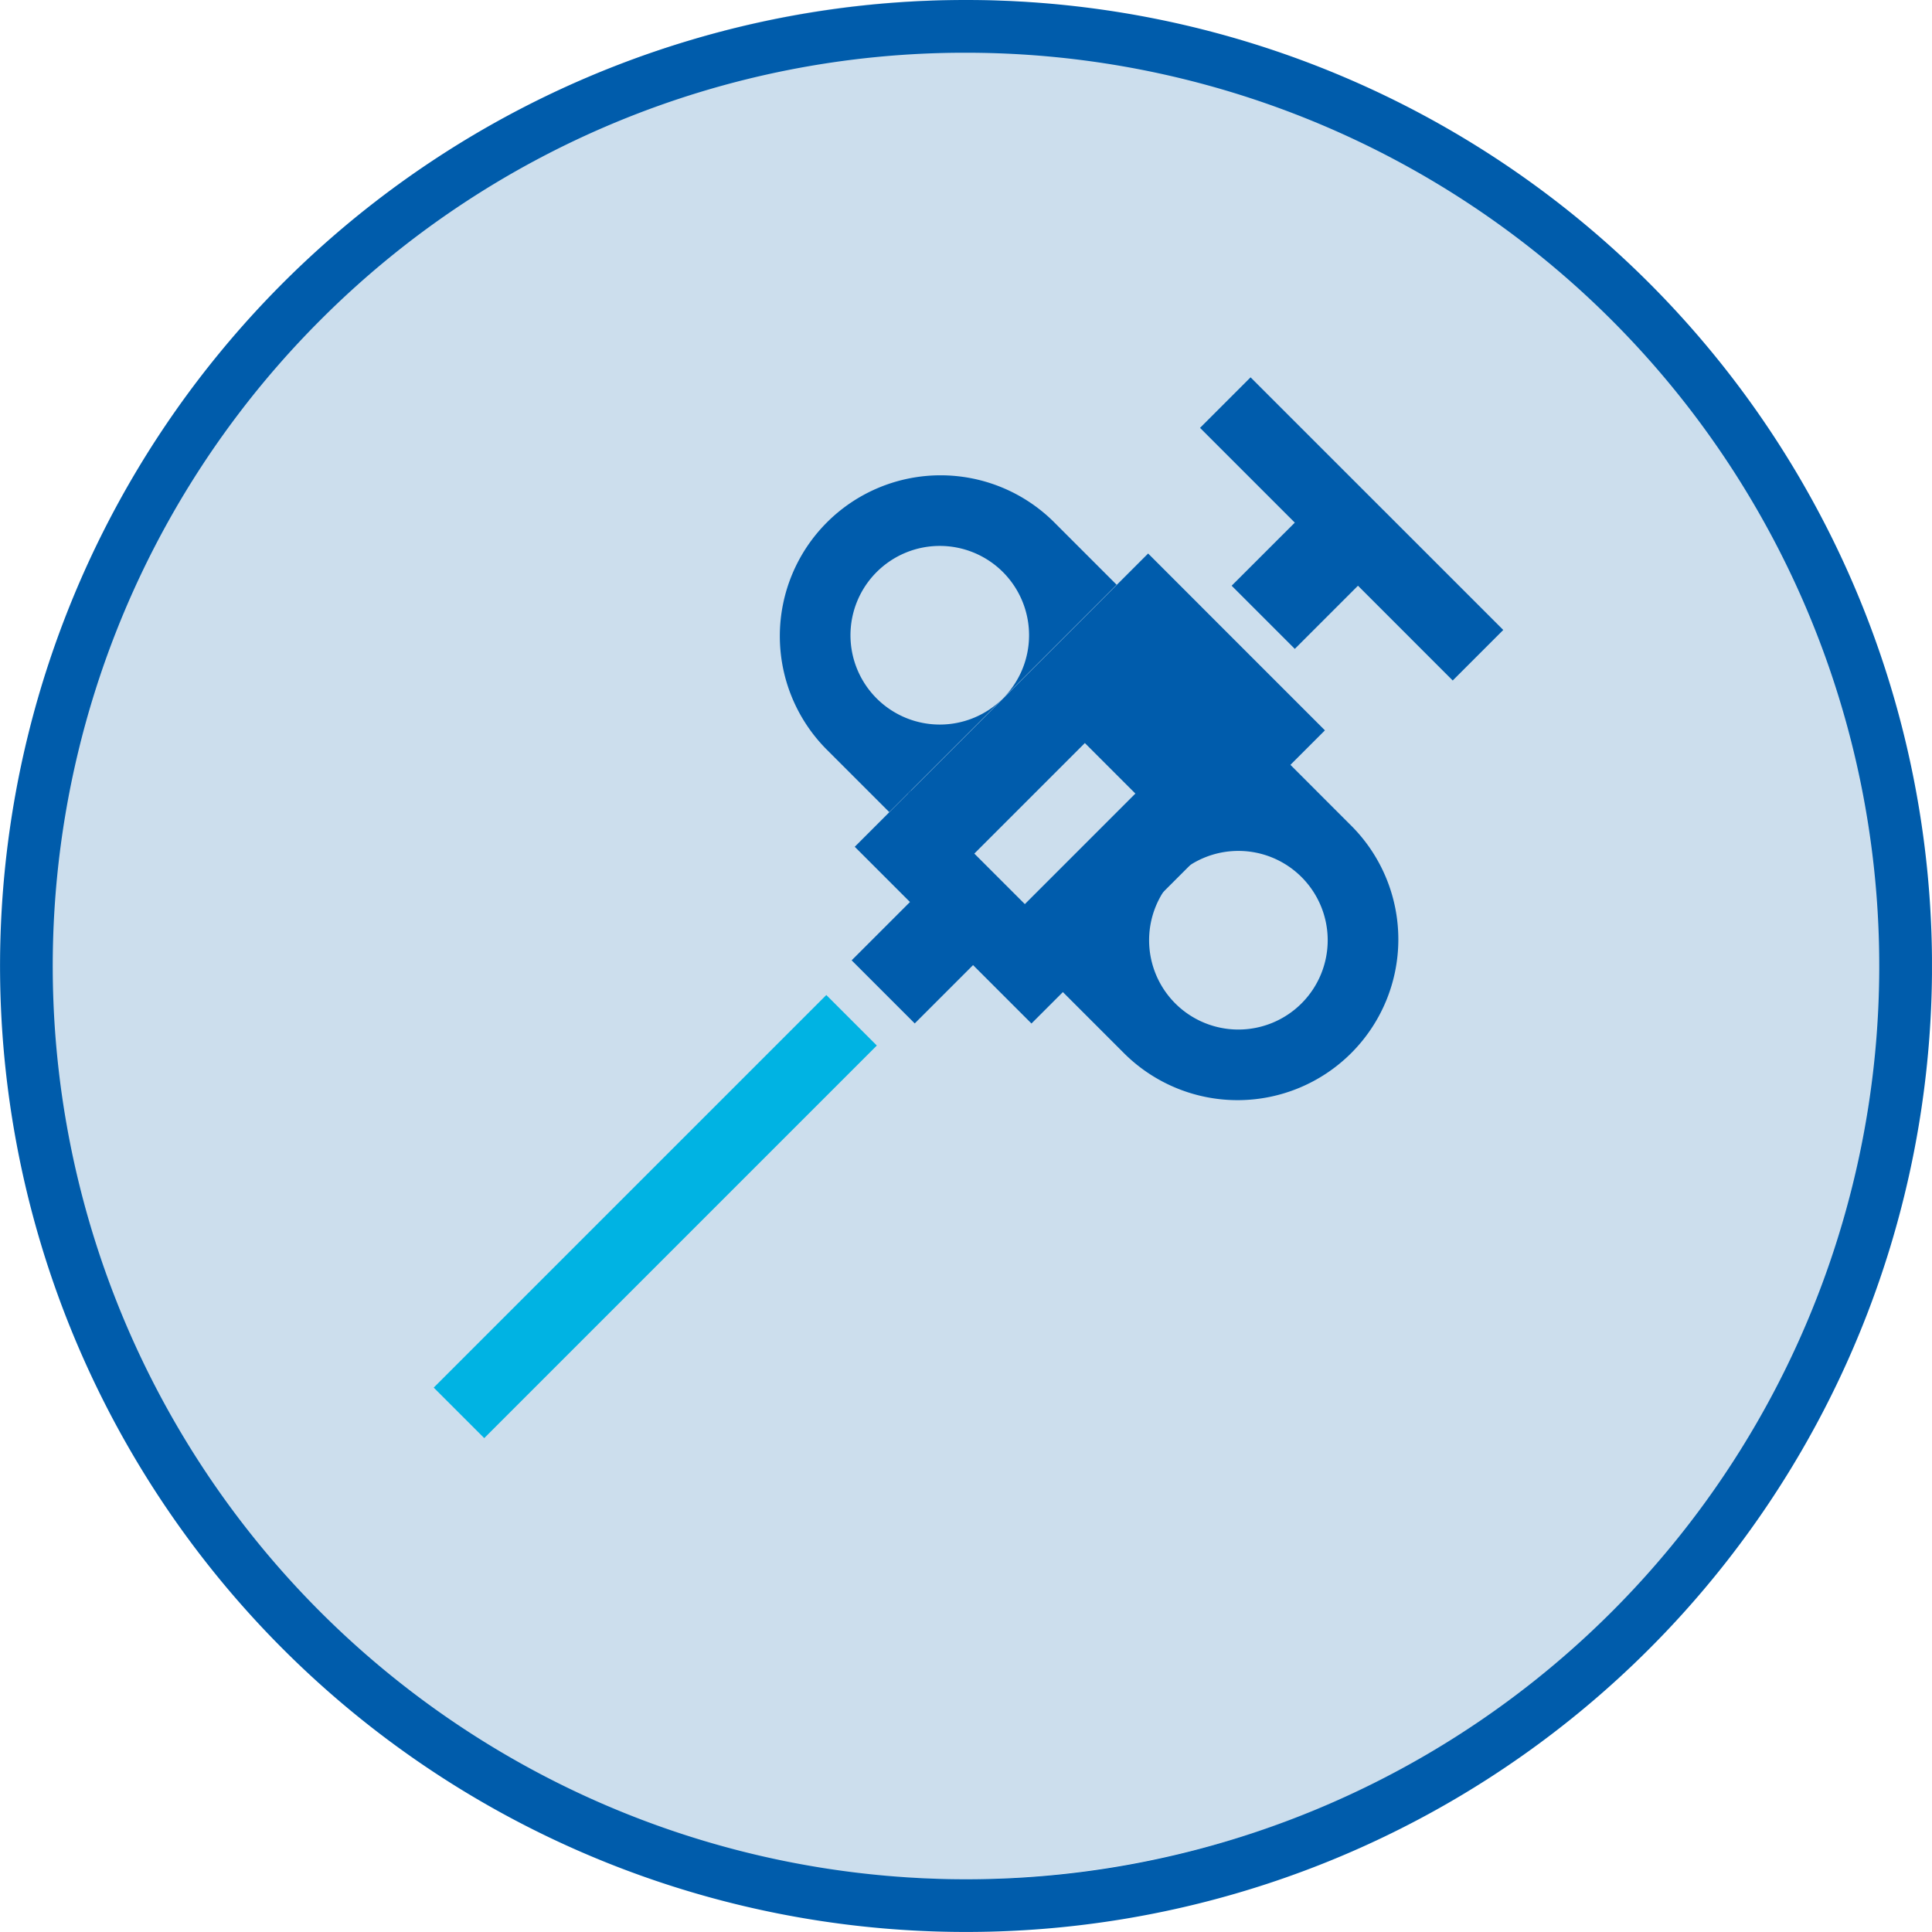
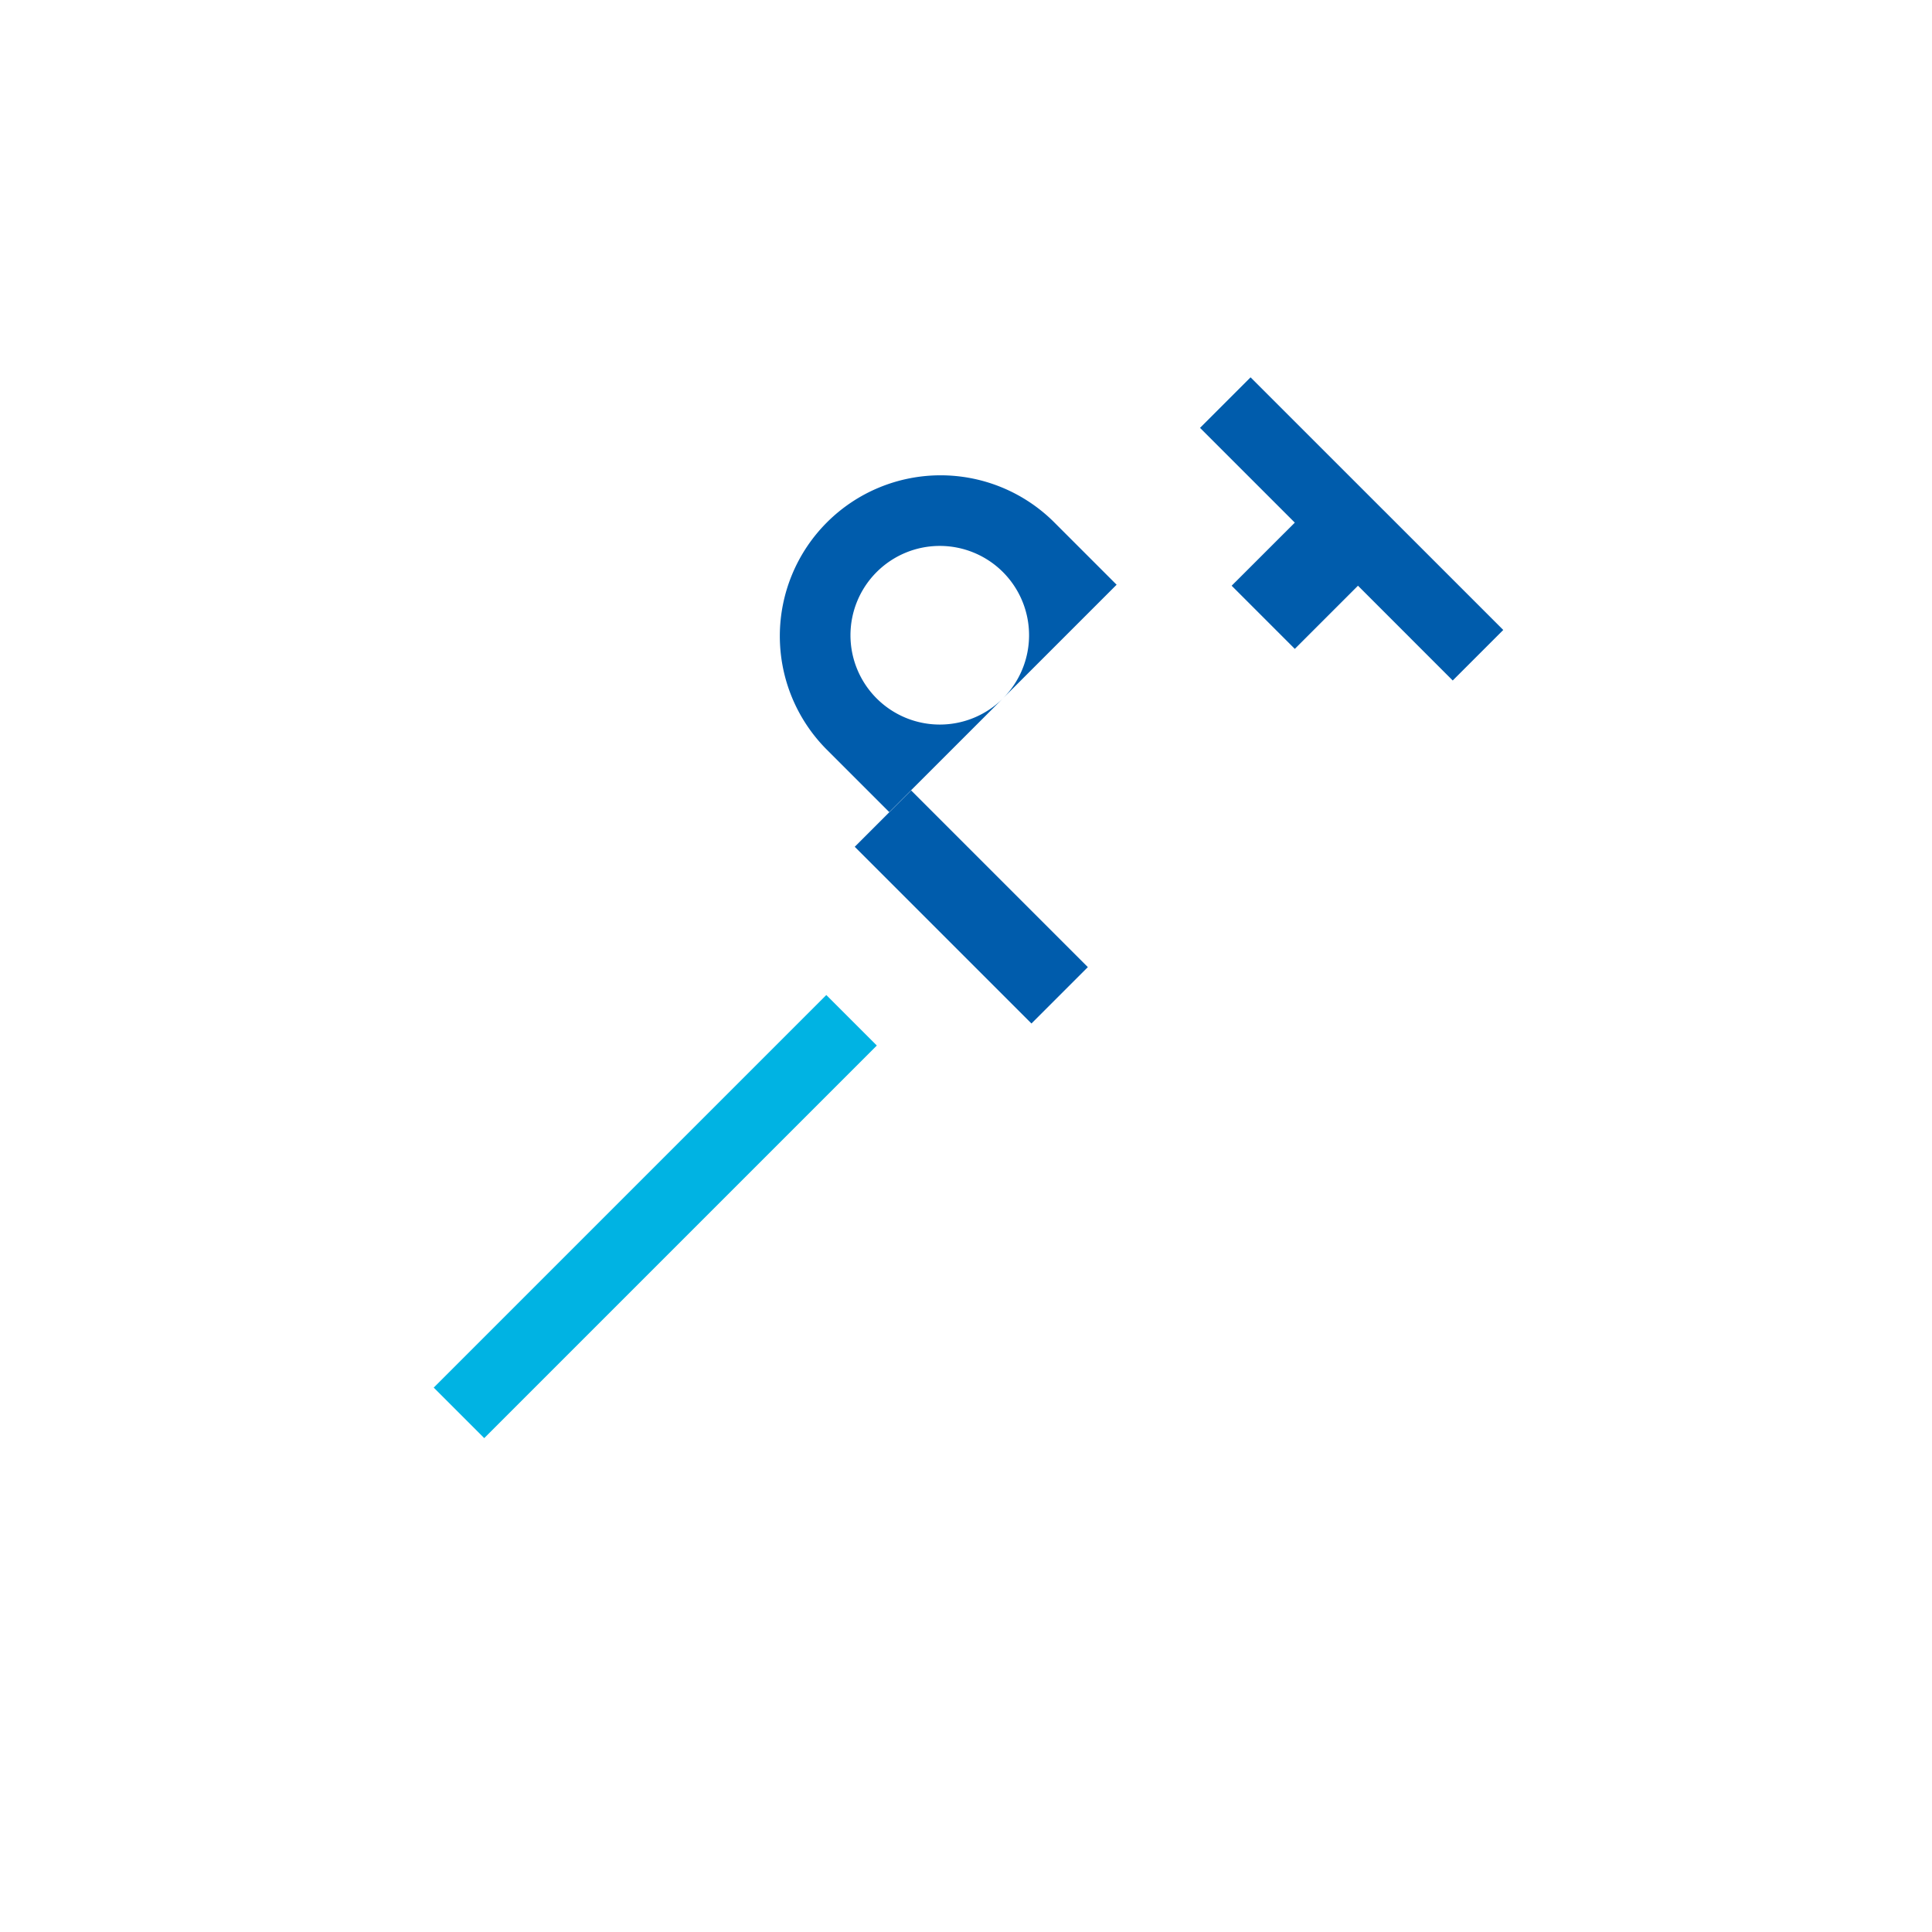
<svg xmlns="http://www.w3.org/2000/svg" id="Group_6159" data-name="Group 6159" width="149.879" height="149.877" viewBox="0 0 149.879 149.877">
  <defs>
    <clipPath id="clip-path">
      <rect id="Rectangle_1702" data-name="Rectangle 1702" width="149.876" height="149.876" transform="translate(0.001 0.001)" fill="none" />
    </clipPath>
    <clipPath id="clip-path-2">
      <rect id="Rectangle_1706" data-name="Rectangle 1706" width="149.879" height="149.877" fill="none" />
    </clipPath>
  </defs>
  <g id="Group_6156" data-name="Group 6156">
    <g id="Group_6155" data-name="Group 6155" clip-path="url(#clip-path)">
-       <path id="Path_5969" data-name="Path 5969" d="M74.642,0a72.893,72.893,0,1,0,72.892,72.891A72.891,72.891,0,0,0,74.642,0" fill="#ccdeed" />
-       <path id="Path_5970" data-name="Path 5970" d="M74.94,2.046V4.091a70.848,70.848,0,1,1-50.1,20.753A70.624,70.624,0,0,1,74.94,4.091V0a74.938,74.938,0,1,0,74.94,74.936A74.941,74.941,0,0,0,74.94,0Z" fill="#005cab" />
-     </g>
+       </g>
  </g>
  <rect id="Rectangle_1703" data-name="Rectangle 1703" width="6.186" height="19.387" transform="translate(66.308 65.692) rotate(-45)" fill="#005cac" />
-   <path id="Path_5971" data-name="Path 5971" d="M89.068,42.94,70.445,61.563l4.895,4.9,8.82-8.82,1.96,1.96,1.96,1.96-8.82,8.82,4.9,4.9,18.623-18.624Z" fill="#005cac" />
-   <rect id="Rectangle_1704" data-name="Rectangle 1704" width="6.923" height="6.923" transform="translate(66.067 74.5) rotate(-45)" fill="#005cac" />
  <rect id="Rectangle_1705" data-name="Rectangle 1705" width="43.071" height="5.542" transform="translate(33.647 107.647) rotate(-45)" fill="#00b3e3" />
  <g id="Group_6158" data-name="Group 6158">
    <g id="Group_6157" data-name="Group 6157" clip-path="url(#clip-path-2)">
      <path id="Path_5972" data-name="Path 5972" d="M68.985,63l8.82-8.82a6.929,6.929,0,1,1,0-9.8,6.937,6.937,0,0,1,0,9.8l8.819-8.819-4.9-4.9A12.473,12.473,0,0,0,64.085,58.1Z" fill="#005cac" />
-       <path id="Path_5973" data-name="Path 5973" d="M99.991,59.22l-8.82,8.82a6.929,6.929,0,1,1,0,9.8,6.937,6.937,0,0,1,0-9.8l-8.819,8.819,4.9,4.9A12.473,12.473,0,0,0,104.891,64.12Z" fill="#005cac" />
      <path id="Path_5974" data-name="Path 5974" d="M97.015,29.272l-3.92,3.92,7.352,7.352-4.9,4.895,4.9,4.9,4.9-4.9,7.351,7.352,3.92-3.92Z" fill="#005cac" />
    </g>
  </g>
</svg>